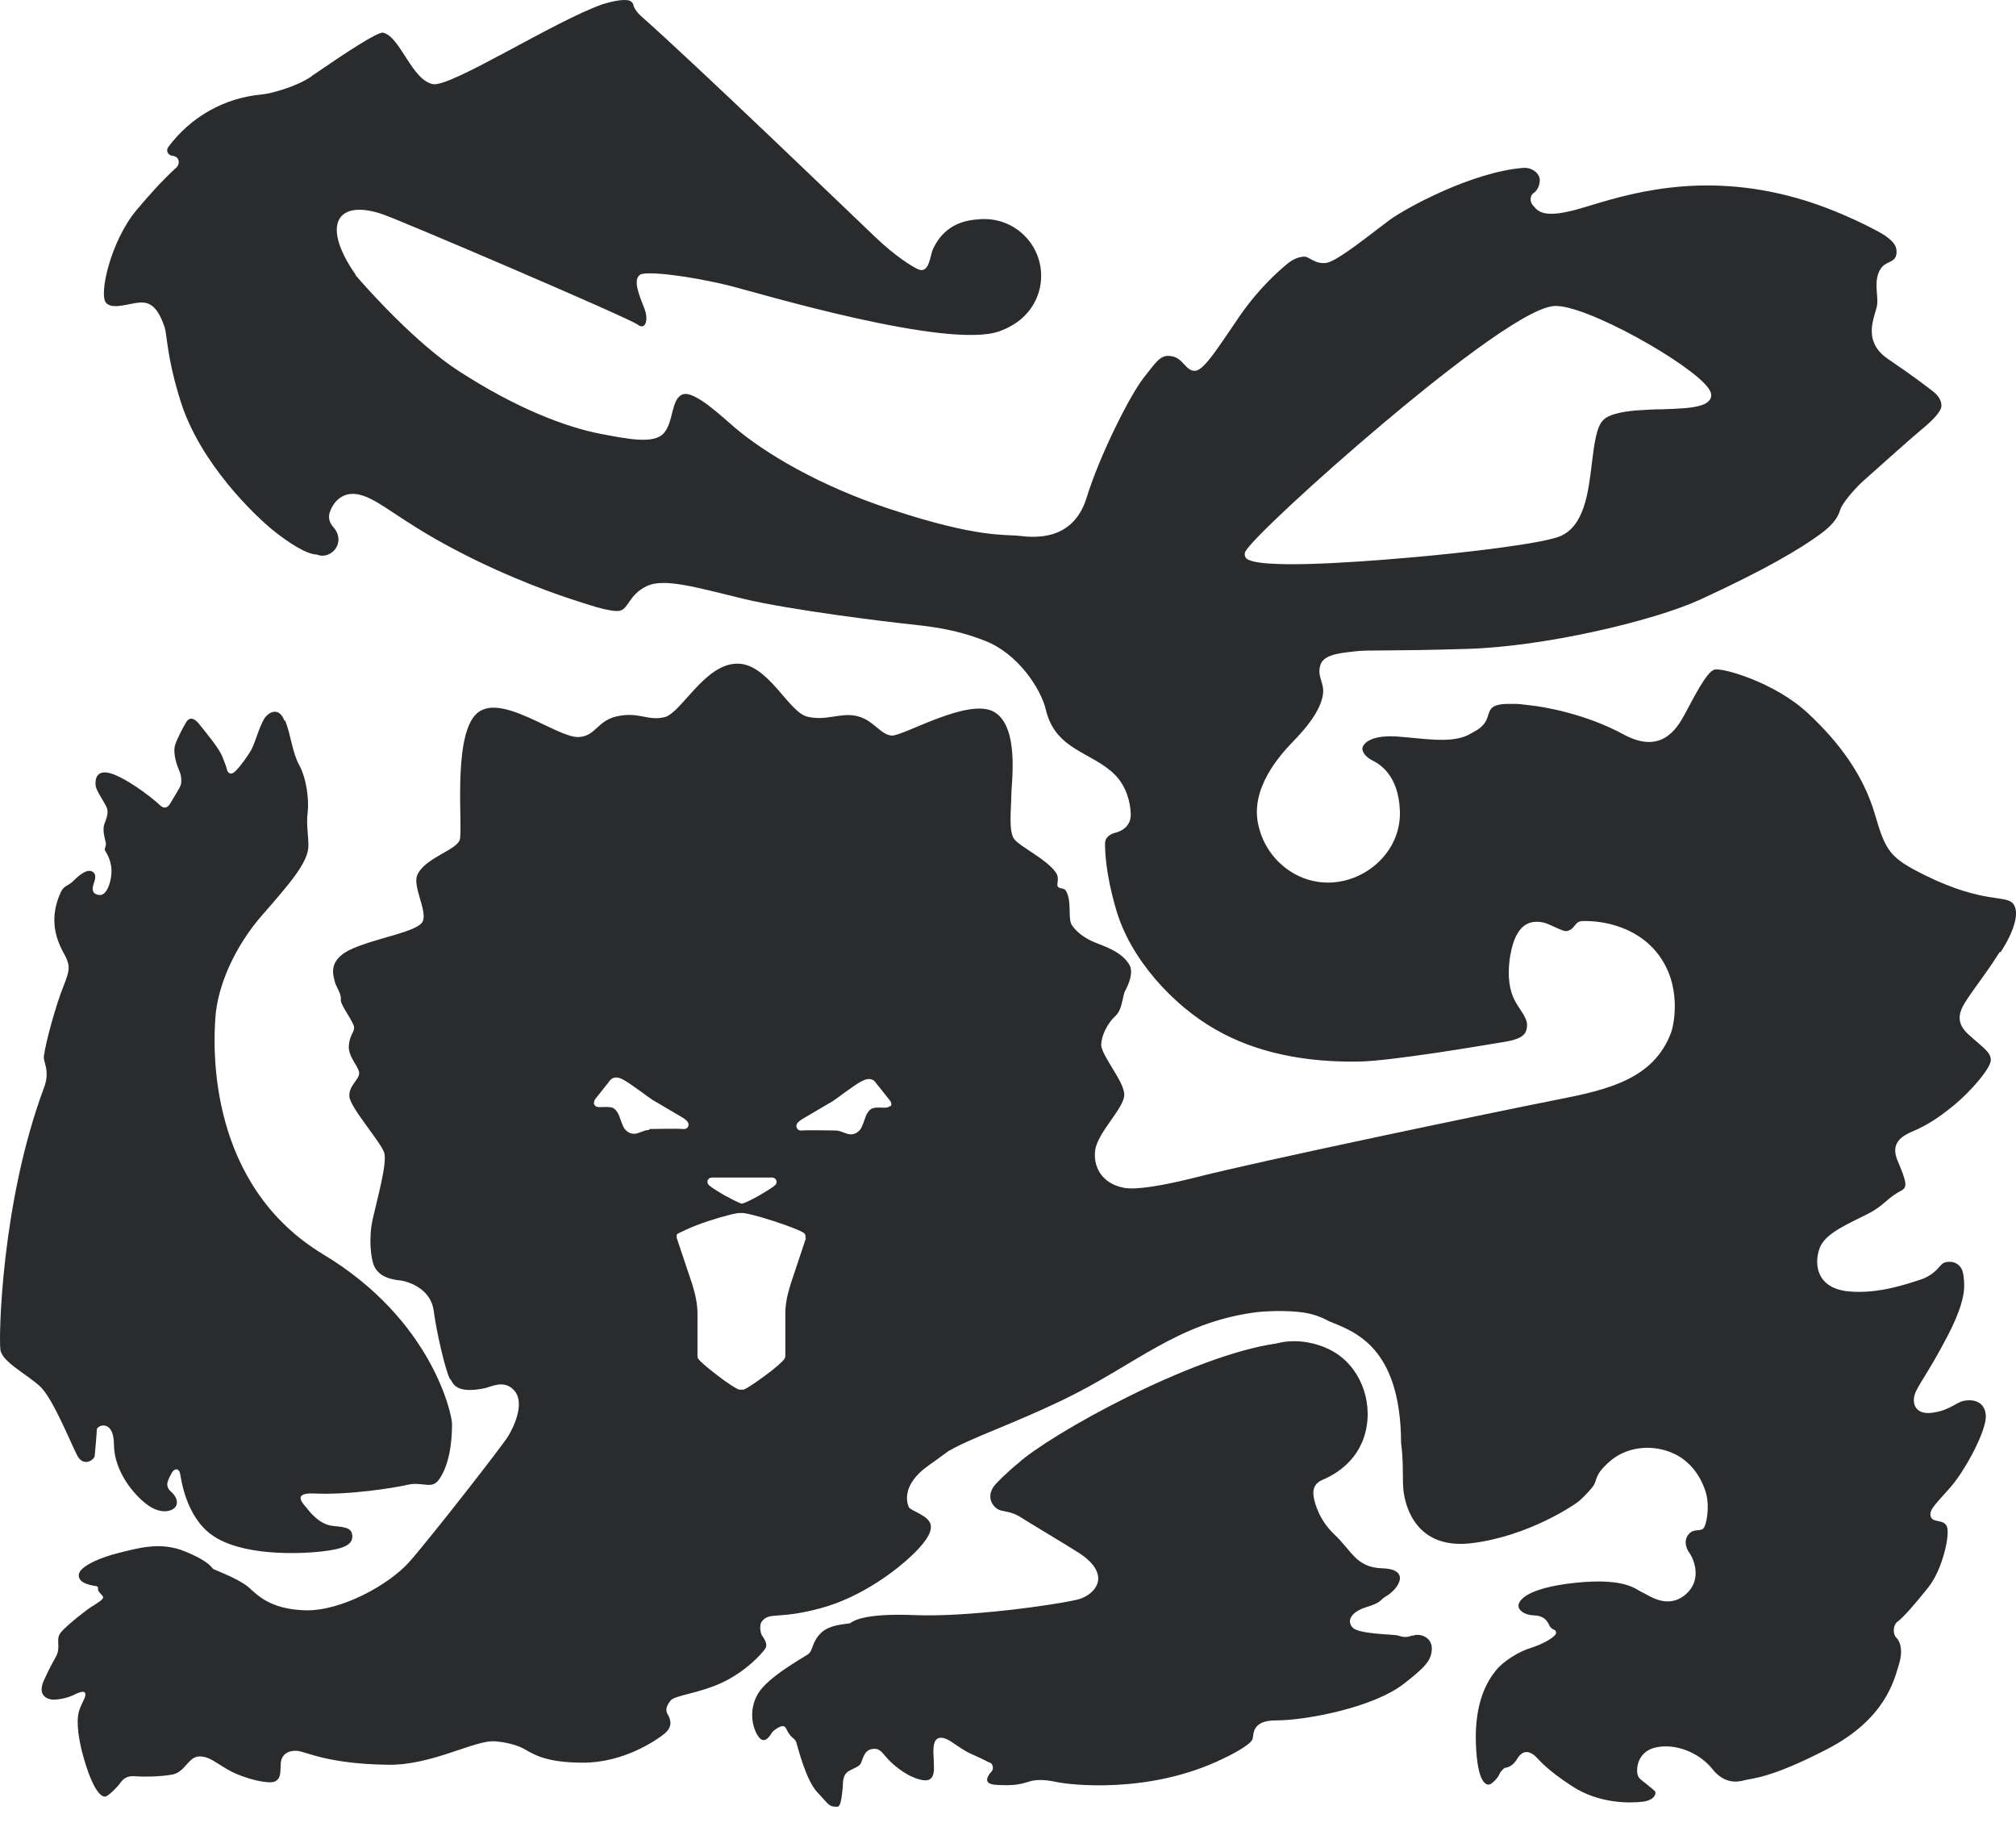
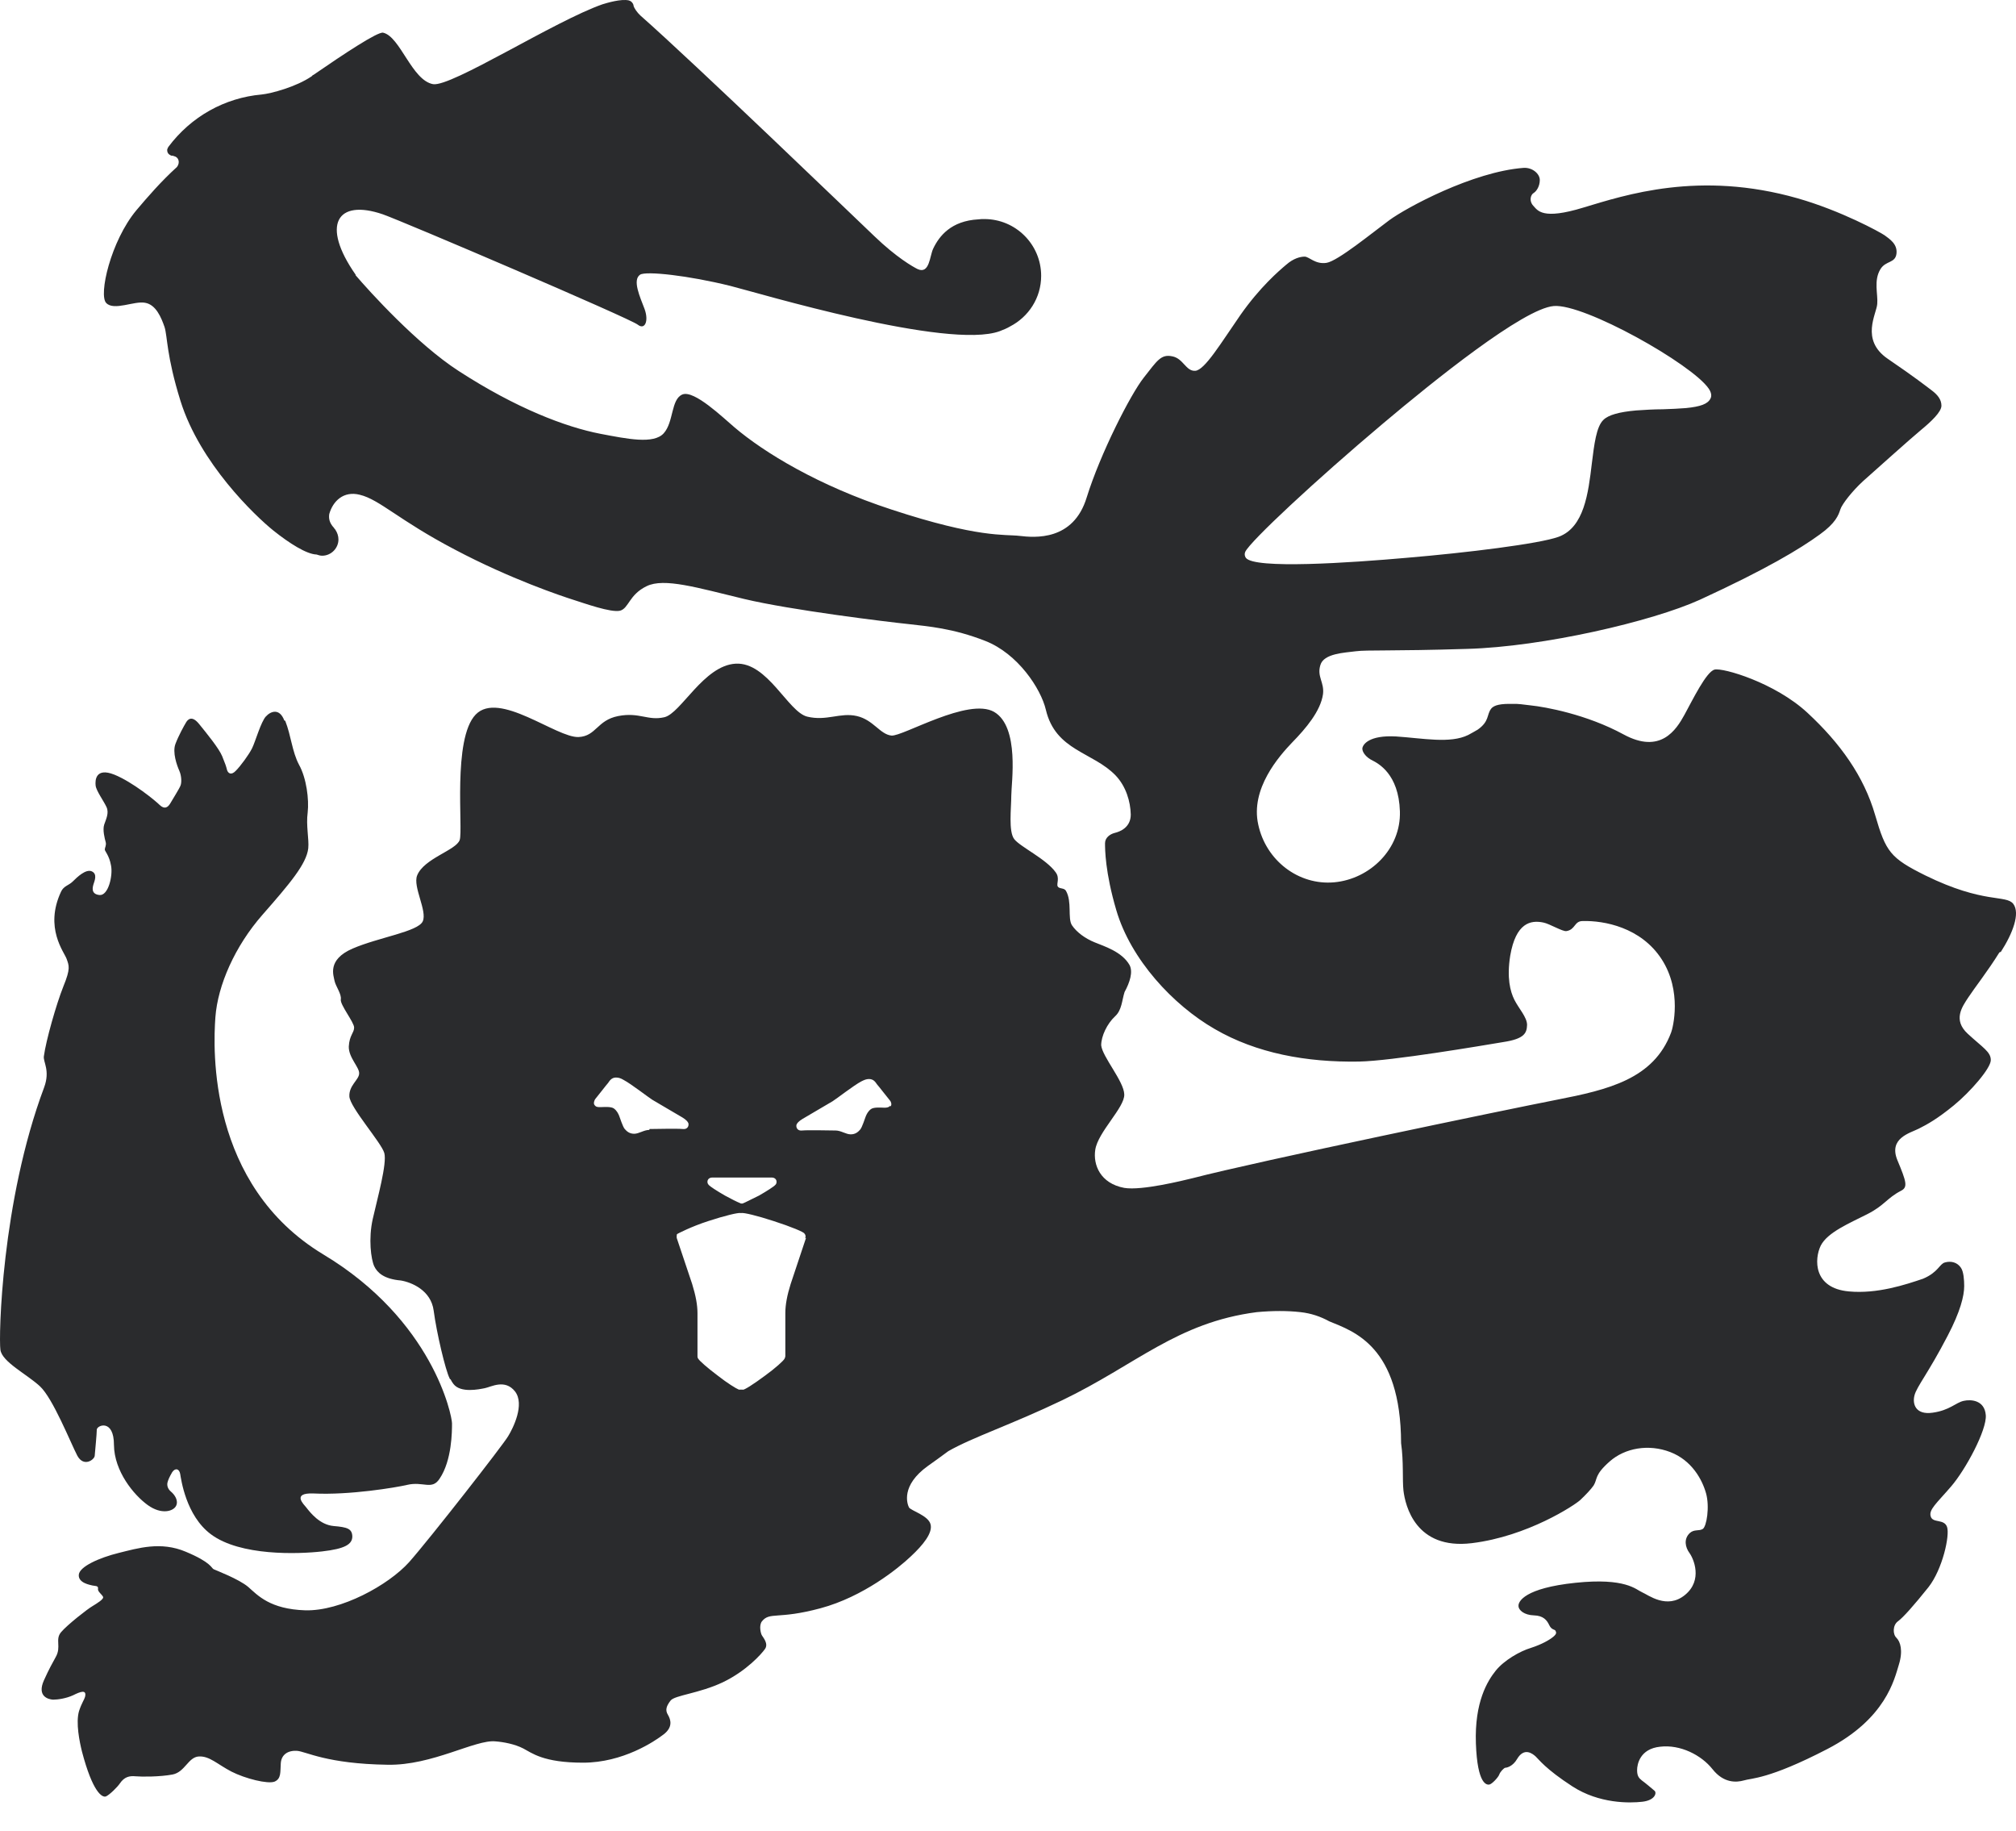
<svg xmlns="http://www.w3.org/2000/svg" class="" width="76" height="69" viewBox="0 0 76 69" fill="none">
  <path d="M10.752 27.165C10.975 27.723 11.008 28.325 11.275 28.826C11.554 29.328 11.655 30.131 11.599 30.621C11.532 31.112 11.655 31.625 11.621 31.97C11.554 32.561 10.93 33.297 9.893 34.479C8.856 35.661 8.209 37.133 8.12 38.337C8.031 39.541 7.841 44.658 12.19 47.279C16.326 49.765 17.04 53.355 17.04 53.645C17.04 53.935 17.04 55.038 16.572 55.73C16.282 56.176 15.958 55.819 15.345 55.964C14.921 56.064 13.171 56.354 11.822 56.287C10.975 56.254 11.465 56.711 11.543 56.811C11.699 57.012 12.056 57.469 12.58 57.514C13.093 57.558 13.271 57.614 13.282 57.904C13.282 58.194 13.026 58.372 12.134 58.472C11.242 58.573 9.057 58.651 7.953 57.826C7.005 57.123 6.827 55.741 6.793 55.551C6.76 55.362 6.615 55.306 6.492 55.484C6.381 55.674 6.336 55.785 6.314 55.875C6.292 55.975 6.314 56.109 6.448 56.22C6.582 56.332 6.738 56.555 6.637 56.755C6.537 56.956 6.091 57.101 5.567 56.722C5.043 56.343 4.307 55.451 4.296 54.459C4.296 53.466 3.66 53.712 3.649 53.879C3.649 54.046 3.582 54.715 3.571 54.86C3.571 55.005 3.159 55.317 2.913 54.86C2.668 54.392 1.999 52.708 1.509 52.251C1.018 51.794 0.07 51.326 0.015 50.869C-0.052 50.411 0.048 45.294 1.665 40.979C1.899 40.344 1.62 40.02 1.654 39.808C1.732 39.218 2.122 37.846 2.389 37.177C2.668 36.497 2.601 36.397 2.512 36.14C2.423 35.884 1.665 34.97 2.3 33.609C2.401 33.386 2.59 33.375 2.746 33.219C2.902 33.063 3.237 32.74 3.46 32.84C3.683 32.94 3.56 33.208 3.527 33.319C3.493 33.431 3.415 33.699 3.75 33.732C4.084 33.766 4.263 32.996 4.185 32.617C4.118 32.238 3.95 32.082 3.95 32.015C3.95 31.948 4.017 31.859 3.984 31.736C3.95 31.614 3.861 31.279 3.928 31.078C3.995 30.878 4.118 30.644 4.017 30.421C3.917 30.198 3.627 29.807 3.605 29.607C3.582 29.406 3.605 28.916 4.307 29.194C4.998 29.473 5.857 30.175 6.024 30.343C6.203 30.51 6.325 30.432 6.414 30.287C6.504 30.131 6.771 29.707 6.805 29.607C6.849 29.506 6.849 29.25 6.76 29.049C6.671 28.849 6.492 28.358 6.615 28.035C6.738 27.711 6.938 27.355 7.005 27.243C7.072 27.12 7.228 26.942 7.507 27.288C7.786 27.633 8.254 28.202 8.377 28.503C8.499 28.804 8.522 28.871 8.555 29.005C8.589 29.139 8.711 29.239 8.89 29.049C9.068 28.871 9.38 28.447 9.503 28.202C9.625 27.957 9.837 27.198 10.027 26.998C10.216 26.797 10.54 26.686 10.718 27.154L10.752 27.165Z" fill="#2A2B2D" />
-   <path d="M53.231 61.639C53.019 61.739 52.829 61.684 52.696 61.639C52.562 61.594 51.246 61.594 51.001 61.349C50.745 61.093 50.934 60.747 51.514 60.569C52.105 60.39 52.016 60.301 52.227 60.178C52.751 59.877 53.186 59.142 52.116 59.108C51.112 59.075 50.979 58.462 50.287 57.815C49.73 57.28 49.574 56.678 49.529 56.443C49.485 56.209 49.496 55.931 49.853 55.775C50.198 55.63 51.191 55.15 51.48 53.957C51.77 52.764 51.246 51.46 50.198 50.902C49.908 50.746 49.596 50.646 49.284 50.59C48.894 50.523 48.492 50.534 48.113 50.635C44.902 51.092 39.55 54.08 38.38 55.15C37.878 55.563 37.588 55.875 37.51 55.964C37.287 56.22 37.287 56.522 37.443 56.722C37.555 56.867 37.655 56.912 37.755 56.934C37.856 56.956 38.19 57.001 38.436 57.157C38.67 57.313 40.32 58.294 40.71 58.551C41.1 58.807 41.424 59.153 41.401 59.532C41.368 59.911 40.989 60.212 40.554 60.301C39.684 60.502 36.395 60.959 34.444 60.87C32.482 60.792 32.125 61.126 32.058 61.171C31.991 61.215 31.3 61.193 30.943 61.55C30.587 61.907 30.665 62.208 30.453 62.353C30.241 62.498 28.959 63.2 28.58 63.824C28.201 64.46 28.368 65.151 28.602 65.463C28.836 65.775 29.048 65.385 29.104 65.296C29.171 65.207 29.438 65.017 29.55 65.062C29.65 65.106 29.639 65.196 29.761 65.363C29.884 65.53 29.973 65.53 30.018 65.664C30.062 65.787 30.375 67.102 30.821 67.559C31.267 68.028 31.233 68.094 31.568 68.094C31.724 68.094 31.746 67.515 31.768 67.381C31.791 67.247 31.724 66.89 32.025 66.734C32.326 66.578 32.37 66.578 32.448 66.467C32.515 66.355 32.56 65.965 32.872 65.92C33.184 65.865 33.251 66.065 33.496 66.322C33.742 66.578 34.255 67.002 34.79 67.091C35.325 67.18 35.191 66.545 35.202 66.355C35.202 66.166 35.102 65.541 35.425 65.497C35.749 65.452 36.072 65.865 36.629 66.11C37.187 66.355 37.209 66.4 37.321 66.433C37.432 66.467 37.466 66.667 37.388 66.757C37.298 66.857 36.964 67.236 37.555 67.269C38.146 67.303 38.413 67.269 38.792 67.147C39.172 67.024 39.584 67.113 39.93 67.18C40.275 67.247 43.286 67.649 46.095 66.288C46.753 65.976 47.143 65.709 47.21 65.564C47.288 65.419 47.121 64.828 48.136 64.839C49.161 64.839 51.748 64.382 52.941 63.445C53.755 62.81 53.967 62.564 53.978 62.13C53.978 61.695 53.521 61.539 53.253 61.65L53.231 61.639Z" fill="#2A2B2D" />
-   <path d="M75.43 35.873C75.876 35.181 76.165 34.423 75.898 34.066C75.619 33.71 74.794 34.078 72.587 32.996C71.26 32.338 71.093 32.104 70.691 30.722C70.267 29.25 69.364 28.001 68.138 26.864C66.912 25.727 64.949 25.158 64.637 25.236C64.325 25.314 63.812 26.373 63.5 26.942C63.188 27.511 62.597 28.436 61.203 27.678C59.809 26.92 58.248 26.641 57.702 26.585C57.423 26.552 57.212 26.518 57.033 26.53C56.598 26.518 56.319 26.563 56.208 26.719C56.041 26.942 56.152 27.187 55.706 27.5C55.595 27.567 55.472 27.633 55.35 27.7C54.669 28.035 53.644 27.823 52.629 27.756C51.614 27.7 51.369 28.057 51.358 28.213C51.358 28.369 51.525 28.559 51.737 28.659C51.949 28.771 52.73 29.161 52.774 30.577C52.819 31.993 51.648 33.13 50.299 33.253C48.95 33.375 47.723 32.428 47.434 31.078C47.133 29.729 48.214 28.503 48.716 27.979C49.229 27.455 49.786 26.797 49.875 26.162C49.931 25.716 49.641 25.504 49.775 25.069C49.898 24.623 50.7 24.601 51.113 24.545C51.536 24.489 52.44 24.545 55.305 24.456C58.17 24.378 62.285 23.419 64.079 22.605C66.577 21.457 67.859 20.687 68.606 20.141C69.197 19.717 69.309 19.416 69.376 19.204C69.442 18.993 69.844 18.491 70.234 18.134C70.624 17.788 72.04 16.517 72.419 16.205C72.798 15.893 73.189 15.525 73.189 15.291C73.189 15.057 73.044 14.879 72.821 14.711C72.598 14.544 72.207 14.232 71.159 13.518C70.123 12.805 70.747 11.824 70.769 11.456C70.803 11.088 70.624 10.575 70.892 10.14C71.093 9.817 71.449 9.928 71.494 9.56C71.538 9.192 71.226 9.003 71.048 8.869C70.87 8.746 69.409 7.944 67.77 7.475C64.057 6.416 61.259 7.353 59.698 7.821C58.137 8.3 57.97 7.932 57.802 7.754C57.635 7.576 57.702 7.342 57.814 7.275C57.925 7.208 58.048 7.018 58.048 6.784C58.048 6.55 57.769 6.305 57.434 6.327C55.517 6.472 53.008 7.832 52.373 8.3C51.737 8.769 50.433 9.839 50.009 9.906C49.585 9.973 49.351 9.672 49.184 9.672C49.017 9.672 48.76 9.739 48.493 9.973C48.214 10.207 47.5 10.82 46.764 11.868C46.029 12.927 45.416 13.953 45.059 13.975C44.702 13.998 44.613 13.507 44.189 13.429C43.765 13.34 43.62 13.596 43.119 14.232C42.617 14.867 41.48 17.097 40.967 18.747C40.465 20.397 39.005 20.264 38.436 20.197C37.867 20.13 36.897 20.286 33.608 19.204C30.843 18.301 28.803 17.053 27.688 16.105C27.264 15.748 26.172 14.689 25.726 14.867C25.291 15.046 25.402 15.904 25.023 16.328C24.644 16.752 23.641 16.54 22.637 16.35C21.311 16.094 19.449 15.38 17.297 13.986C15.725 12.972 13.93 10.987 13.406 10.374V10.352C12.09 8.468 12.703 7.486 14.431 8.077C15.223 8.356 23.73 11.991 24.042 12.236C24.31 12.448 24.466 12.102 24.299 11.645C24.131 11.199 23.83 10.553 24.131 10.352C24.354 10.207 25.96 10.385 27.532 10.775C28.558 11.032 35.749 13.195 37.689 12.481C37.834 12.426 37.968 12.37 38.079 12.303C38.77 11.946 39.25 11.233 39.25 10.396C39.25 9.215 38.291 8.256 37.109 8.256C37.031 8.256 36.964 8.256 36.886 8.267C35.849 8.323 35.403 8.902 35.18 9.371C35.047 9.638 35.047 10.352 34.589 10.14C34.411 10.051 33.798 9.705 32.962 8.902C32.304 8.278 26.205 2.402 24.142 0.585C24.02 0.473 23.908 0.306 23.886 0.228C23.886 0.172 23.853 0.117 23.808 0.072C23.808 0.072 23.786 0.061 23.786 0.05C23.786 0.05 23.741 0.028 23.708 0.016C23.418 -0.051 22.894 0.106 22.715 0.161C20.92 0.786 17.018 3.283 16.327 3.172C15.524 3.027 15.089 1.377 14.443 1.232C14.242 1.187 12.993 2.012 11.811 2.826C11.789 2.826 11.778 2.848 11.755 2.871C11.176 3.272 10.217 3.528 9.86 3.562C8.478 3.685 7.207 4.387 6.348 5.535C6.326 5.569 6.315 5.602 6.303 5.636C6.303 5.669 6.303 5.703 6.315 5.736C6.337 5.803 6.404 5.847 6.471 5.87H6.538V5.881C6.749 5.914 6.794 6.137 6.671 6.293C6.069 6.84 5.568 7.42 5.144 7.921C4.174 9.081 3.706 11.132 4.007 11.422C4.297 11.723 5.066 11.333 5.467 11.411C5.88 11.478 6.08 11.969 6.203 12.325C6.315 12.671 6.27 13.396 6.805 15.113C7.541 17.465 9.615 19.439 10.306 19.996C10.908 20.476 11.555 20.888 11.934 20.899C12.001 20.921 12.068 20.944 12.146 20.944C12.48 20.944 12.759 20.665 12.759 20.331C12.759 20.197 12.714 20.074 12.648 19.974C12.648 19.963 12.625 19.94 12.603 19.918C12.603 19.918 12.603 19.907 12.592 19.896C12.402 19.695 12.391 19.517 12.413 19.372C12.547 18.892 12.948 18.491 13.562 18.647C14.309 18.825 15.033 19.606 17.141 20.71C19.248 21.825 21.188 22.471 21.612 22.605C22.035 22.739 23.027 23.096 23.373 23.017C23.708 22.928 23.708 22.416 24.377 22.092C25.034 21.769 26.283 22.148 28.045 22.572C29.806 22.995 33.474 23.441 34.233 23.519C34.991 23.608 35.916 23.675 37.143 24.155C38.369 24.634 39.239 25.95 39.428 26.753C39.796 28.302 41.201 28.336 42.059 29.228C42.45 29.64 42.617 30.209 42.628 30.699C42.628 31.19 42.216 31.346 42.026 31.391C41.848 31.435 41.658 31.569 41.658 31.781C41.658 31.993 41.658 32.862 42.082 34.301C42.628 36.163 44.222 37.88 45.794 38.783C47.367 39.697 49.251 40.043 51.235 40.009C52.462 39.987 55.874 39.407 56.676 39.273C57.479 39.151 57.557 38.928 57.568 38.627C57.568 38.337 57.256 38.013 57.089 37.679C56.933 37.367 56.799 36.854 56.933 36.018C57.145 34.78 57.702 34.669 58.181 34.769C58.416 34.814 58.906 35.115 59.051 35.092C59.397 35.036 59.341 34.713 59.664 34.713C60.467 34.691 61.861 34.947 62.641 36.151C63.422 37.356 63.065 38.749 62.998 38.916C62.34 40.667 60.634 41.068 58.694 41.447C56.754 41.827 47.411 43.767 44.969 44.402C44.602 44.491 43.041 44.881 42.383 44.77C41.48 44.603 41.201 43.9 41.29 43.332C41.391 42.663 42.405 41.737 42.383 41.247C42.372 40.756 41.558 39.831 41.513 39.396C41.513 39.05 41.736 38.582 42.037 38.303C42.294 38.069 42.294 37.701 42.394 37.389C42.595 37.021 42.717 36.631 42.584 36.374C42.294 35.862 41.614 35.661 41.268 35.516C40.911 35.371 40.588 35.137 40.409 34.869C40.242 34.602 40.421 33.989 40.186 33.576C40.12 33.453 39.93 33.509 39.874 33.409C39.819 33.308 39.963 33.096 39.796 32.874C39.439 32.372 38.458 31.915 38.235 31.625C38.012 31.335 38.124 30.454 38.124 29.986C38.124 29.518 38.447 27.399 37.477 26.831C36.507 26.273 34.043 27.756 33.608 27.723C33.173 27.678 32.928 27.132 32.304 26.987C31.668 26.842 31.167 27.187 30.431 27.009C29.706 26.831 28.937 24.946 27.733 25.013C26.528 25.08 25.67 26.886 25.046 27.031C24.421 27.176 24.109 26.831 23.306 26.987C22.503 27.143 22.481 27.745 21.812 27.778C20.976 27.812 18.813 26.017 17.932 26.931C17.052 27.845 17.464 31.257 17.33 31.658C17.196 32.048 15.981 32.349 15.725 32.996C15.557 33.42 16.115 34.334 15.937 34.724C15.758 35.115 14.275 35.326 13.294 35.75C12.313 36.174 12.581 36.776 12.614 36.977C12.659 37.177 12.882 37.467 12.848 37.668C12.815 37.868 13.35 38.526 13.35 38.727C13.35 38.928 13.171 39.017 13.149 39.441C13.138 39.864 13.562 40.232 13.539 40.466C13.528 40.7 13.149 40.912 13.171 41.325C13.194 41.737 14.376 43.064 14.487 43.454C14.599 43.844 14.22 45.194 14.052 45.941C13.885 46.688 13.985 47.457 14.108 47.724C14.22 47.959 14.465 48.204 15.111 48.26C15.513 48.327 16.249 48.628 16.349 49.397C16.461 50.244 16.795 51.649 16.951 51.95C16.951 51.972 16.973 51.984 16.985 51.984C17.018 52.05 17.052 52.106 17.096 52.162C17.364 52.508 18.055 52.363 18.278 52.318C18.512 52.273 19.036 51.961 19.415 52.441C19.794 52.931 19.337 53.834 19.159 54.124C18.991 54.425 16.204 57.993 15.424 58.874C14.643 59.743 12.848 60.725 11.51 60.691C10.172 60.647 9.715 60.123 9.358 59.81C9.002 59.509 8.143 59.186 8.054 59.142C7.965 59.097 7.965 58.885 7.006 58.484C6.058 58.082 5.2 58.35 4.475 58.528C3.75 58.707 2.992 59.041 2.97 59.353C2.948 59.666 3.405 59.732 3.483 59.755C3.572 59.777 3.717 59.755 3.695 59.877C3.672 59.978 3.839 60.089 3.884 60.178C3.929 60.268 3.661 60.424 3.483 60.535C3.304 60.636 2.535 61.238 2.301 61.516C2.067 61.795 2.323 62.063 2.1 62.453C1.989 62.654 1.844 62.91 1.654 63.334C1.387 63.936 1.821 64.047 2 64.058C2.178 64.058 2.49 64.014 2.758 63.891C3.026 63.757 3.282 63.657 3.204 63.958C3.182 64.047 3.081 64.181 2.981 64.482C2.847 64.928 3.003 65.664 3.092 66.021C3.494 67.548 3.851 67.76 3.996 67.704C4.141 67.637 4.43 67.347 4.52 67.214C4.687 66.968 4.876 66.924 5.111 66.946C5.345 66.968 6.036 66.968 6.504 66.879C6.972 66.79 7.095 66.221 7.496 66.199C7.898 66.177 8.188 66.489 8.723 66.768C9.247 67.035 10.094 67.247 10.351 67.147C10.607 67.035 10.562 66.79 10.585 66.456C10.607 66.121 10.864 65.965 11.198 65.987C11.533 66.01 12.313 66.478 14.61 66.511C16.293 66.545 17.921 65.552 18.679 65.63C18.98 65.653 19.404 65.731 19.727 65.898C20.051 66.065 20.474 66.433 21.98 66.433C23.485 66.433 24.678 65.63 25.023 65.363C25.369 65.095 25.291 64.817 25.179 64.627C25.068 64.449 25.124 64.293 25.28 64.092C25.436 63.891 26.361 63.824 27.253 63.401C28.134 62.977 28.703 62.341 28.836 62.152C28.981 61.951 28.77 61.717 28.725 61.639C28.68 61.572 28.602 61.26 28.725 61.104C29.026 60.736 29.316 61.048 30.932 60.613C32.549 60.178 33.876 59.097 34.333 58.662C34.801 58.227 35.169 57.77 35.08 57.447C34.991 57.112 34.333 56.934 34.266 56.811C34.199 56.678 33.954 55.986 34.98 55.25C35.214 55.083 35.481 54.894 35.749 54.693C36.663 54.169 38.135 53.689 40.041 52.775C42.829 51.437 44.367 49.843 47.378 49.453C47.98 49.397 48.537 49.397 49.028 49.453C49.429 49.497 49.786 49.62 50.109 49.798C51.024 50.177 52.807 50.724 52.819 54.392C52.919 55.105 52.863 55.763 52.908 56.176C52.975 56.744 53.365 58.417 55.483 58.16C57.591 57.904 59.374 56.722 59.575 56.532C59.776 56.343 59.977 56.131 60.077 55.986C60.233 55.73 60.099 55.596 60.679 55.083C61.259 54.57 62.151 54.414 62.965 54.726C63.779 55.038 64.169 55.763 64.314 56.276C64.459 56.789 64.336 57.536 64.191 57.625C64.046 57.714 63.868 57.625 63.7 57.781C63.466 58.004 63.533 58.316 63.689 58.528C63.845 58.74 64.202 59.554 63.522 60.111C62.842 60.669 62.139 60.111 61.905 60.011C61.671 59.911 61.292 59.454 59.386 59.654C57.479 59.855 57.234 60.357 57.245 60.524C57.245 60.691 57.468 60.87 57.825 60.881C58.181 60.892 58.315 61.059 58.404 61.249C58.494 61.438 58.616 61.405 58.639 61.461C58.661 61.516 58.706 61.561 58.561 61.684C58.416 61.806 58.126 61.973 57.713 62.107C57.301 62.23 56.699 62.575 56.386 62.966C56.074 63.356 55.584 64.147 55.639 65.709C55.695 67.269 56.052 67.269 56.141 67.258C56.242 67.247 56.487 66.98 56.52 66.879C56.554 66.779 56.699 66.623 56.754 66.623C56.81 66.623 57.033 66.567 57.189 66.299C57.457 65.842 57.769 66.088 57.892 66.199C58.014 66.311 58.26 66.667 59.274 67.325C60.289 67.983 61.437 67.961 61.916 67.905C62.396 67.849 62.463 67.57 62.374 67.492C62.296 67.425 62.006 67.18 61.894 67.102C61.783 67.013 61.716 66.935 61.716 66.712C61.716 66.489 61.827 65.909 62.586 65.831C63.344 65.742 64.135 66.143 64.559 66.678C64.983 67.214 65.462 67.18 65.741 67.102C66.019 67.013 66.666 67.069 68.885 65.92C71.104 64.772 71.416 63.278 71.583 62.743C71.75 62.208 71.639 61.873 71.494 61.728C71.349 61.594 71.349 61.249 71.55 61.104C71.75 60.959 72.163 60.49 72.698 59.822C73.233 59.142 73.512 57.859 73.4 57.547C73.289 57.235 72.865 57.413 72.787 57.157C72.698 56.901 73.01 56.655 73.556 56.02C74.103 55.384 74.906 53.89 74.861 53.333C74.816 52.775 74.315 52.731 74.025 52.797C73.724 52.864 73.501 53.154 72.854 53.243C72.219 53.333 72.085 52.92 72.174 52.586C72.263 52.251 72.687 51.761 73.423 50.345C73.902 49.43 74.047 48.84 74.047 48.471C74.047 48.237 74.025 47.925 73.924 47.78C73.791 47.58 73.556 47.513 73.322 47.58C73.111 47.635 73.077 47.947 72.497 48.193C71.84 48.416 70.769 48.773 69.699 48.672C68.35 48.55 68.394 47.446 68.64 46.944C68.896 46.442 69.732 46.097 70.39 45.762C71.048 45.428 71.126 45.16 71.661 44.881C71.929 44.748 71.873 44.547 71.527 43.722C71.193 42.897 71.996 42.707 72.33 42.54C72.665 42.373 73.044 42.161 73.657 41.659C74.27 41.157 75.05 40.266 75.05 39.953C75.05 39.641 74.749 39.485 74.181 38.961C73.612 38.437 73.969 37.947 74.203 37.59C74.437 37.233 74.939 36.597 75.374 35.895L75.43 35.873ZM46.965 21.022C46.921 20.955 46.91 20.877 46.943 20.799C47.133 20.397 49.596 18.101 52.139 15.96C54.045 14.354 57.423 11.634 58.572 11.534C59.72 11.433 63.779 13.719 64.414 14.644C64.514 14.789 64.537 14.923 64.481 15.023C64.38 15.224 64.113 15.325 63.556 15.38C63.299 15.402 62.998 15.414 62.686 15.425C62.351 15.425 62.006 15.447 61.682 15.469C61.047 15.525 60.634 15.637 60.445 15.826C60.177 16.083 60.099 16.752 60.01 17.465C59.876 18.591 59.72 19.873 58.761 20.23C58.025 20.498 55.283 20.832 53.042 21.022C50.901 21.211 47.277 21.457 46.965 21.022ZM26.673 44.502C26.696 44.424 26.763 44.38 26.841 44.38H29.104C29.182 44.38 29.249 44.424 29.271 44.502C29.282 44.558 29.271 44.625 29.227 44.658C29.182 44.714 28.926 44.881 28.613 45.06C28.379 45.194 28.167 45.294 28.056 45.339C28.056 45.339 28 45.361 27.978 45.361C27.956 45.361 27.922 45.361 27.889 45.339C27.777 45.294 27.576 45.194 27.331 45.06C27.019 44.881 26.763 44.714 26.718 44.658C26.673 44.614 26.662 44.558 26.673 44.502ZM24.477 42.585C24.276 42.585 24.087 42.73 23.908 42.73C23.73 42.73 23.63 42.64 23.552 42.551C23.474 42.462 23.373 42.127 23.34 42.05C23.306 41.971 23.262 41.871 23.15 41.782C23.039 41.693 22.738 41.726 22.637 41.726C22.537 41.726 22.47 41.726 22.414 41.648C22.359 41.581 22.414 41.459 22.437 41.425C22.47 41.392 22.883 40.856 22.927 40.812C22.961 40.767 23.039 40.611 23.217 40.611C23.317 40.611 23.395 40.633 23.507 40.7C23.786 40.845 24.444 41.358 24.588 41.447C24.733 41.537 25.581 42.027 25.726 42.116C25.871 42.206 25.926 42.273 25.949 42.328C25.971 42.384 25.96 42.574 25.737 42.551C25.514 42.529 24.678 42.551 24.488 42.551L24.477 42.585ZM30.386 46.654L29.806 48.394C29.673 48.817 29.606 49.174 29.606 49.486V51.114C29.606 51.114 29.595 51.181 29.572 51.214C29.539 51.281 29.238 51.56 28.836 51.85C28.401 52.173 28.034 52.407 28 52.374C28 52.374 28 52.374 27.989 52.374H27.922C27.922 52.374 27.889 52.374 27.878 52.374C27.878 52.374 27.866 52.374 27.855 52.374C27.744 52.329 27.42 52.129 27.064 51.85C26.662 51.549 26.361 51.281 26.328 51.214C26.305 51.192 26.294 51.158 26.294 51.125V49.564C26.294 49.564 26.294 49.542 26.294 49.497C26.294 49.174 26.227 48.828 26.094 48.394L25.514 46.665C25.503 46.621 25.514 46.576 25.514 46.532C25.514 46.52 25.536 46.509 25.547 46.498C25.547 46.498 26.049 46.23 26.707 46.019C27.32 45.818 27.833 45.695 27.922 45.718H27.944C28.034 45.695 28.547 45.818 29.16 46.019C29.817 46.23 30.33 46.442 30.33 46.498C30.33 46.509 30.353 46.52 30.353 46.532C30.375 46.576 30.375 46.621 30.353 46.665L30.386 46.654ZM33.564 41.67C33.508 41.737 33.43 41.748 33.341 41.748C33.24 41.748 32.939 41.715 32.828 41.804C32.716 41.893 32.672 41.994 32.638 42.072C32.605 42.15 32.505 42.484 32.426 42.574C32.348 42.663 32.248 42.752 32.07 42.752C31.891 42.752 31.702 42.607 31.501 42.607C31.3 42.607 30.475 42.585 30.241 42.607C30.018 42.629 30.007 42.44 30.029 42.384C30.052 42.328 30.107 42.261 30.252 42.172C30.397 42.083 31.245 41.592 31.39 41.503C31.535 41.414 32.192 40.901 32.471 40.756C32.583 40.7 32.661 40.667 32.761 40.667C32.95 40.667 33.017 40.812 33.062 40.868C33.107 40.912 33.519 41.447 33.553 41.481C33.586 41.514 33.631 41.626 33.575 41.704L33.564 41.67Z" fill="#2A2B2D" />
+   <path d="M75.43 35.873C75.876 35.181 76.165 34.423 75.898 34.066C75.619 33.71 74.794 34.078 72.587 32.996C71.26 32.338 71.093 32.104 70.691 30.722C70.267 29.25 69.364 28.001 68.138 26.864C66.912 25.727 64.949 25.158 64.637 25.236C64.325 25.314 63.812 26.373 63.5 26.942C63.188 27.511 62.597 28.436 61.203 27.678C59.809 26.92 58.248 26.641 57.702 26.585C57.423 26.552 57.212 26.518 57.033 26.53C56.598 26.518 56.319 26.563 56.208 26.719C56.041 26.942 56.152 27.187 55.706 27.5C55.595 27.567 55.472 27.633 55.35 27.7C54.669 28.035 53.644 27.823 52.629 27.756C51.614 27.7 51.369 28.057 51.358 28.213C51.358 28.369 51.525 28.559 51.737 28.659C51.949 28.771 52.73 29.161 52.774 30.577C52.819 31.993 51.648 33.13 50.299 33.253C48.95 33.375 47.723 32.428 47.434 31.078C47.133 29.729 48.214 28.503 48.716 27.979C49.229 27.455 49.786 26.797 49.875 26.162C49.931 25.716 49.641 25.504 49.775 25.069C49.898 24.623 50.7 24.601 51.113 24.545C51.536 24.489 52.44 24.545 55.305 24.456C58.17 24.378 62.285 23.419 64.079 22.605C66.577 21.457 67.859 20.687 68.606 20.141C69.197 19.717 69.309 19.416 69.376 19.204C69.442 18.993 69.844 18.491 70.234 18.134C70.624 17.788 72.04 16.517 72.419 16.205C72.798 15.893 73.189 15.525 73.189 15.291C73.189 15.057 73.044 14.879 72.821 14.711C72.598 14.544 72.207 14.232 71.159 13.518C70.123 12.805 70.747 11.824 70.769 11.456C70.803 11.088 70.624 10.575 70.892 10.14C71.093 9.817 71.449 9.928 71.494 9.56C71.538 9.192 71.226 9.003 71.048 8.869C70.87 8.746 69.409 7.944 67.77 7.475C64.057 6.416 61.259 7.353 59.698 7.821C58.137 8.3 57.97 7.932 57.802 7.754C57.635 7.576 57.702 7.342 57.814 7.275C57.925 7.208 58.048 7.018 58.048 6.784C58.048 6.55 57.769 6.305 57.434 6.327C55.517 6.472 53.008 7.832 52.373 8.3C51.737 8.769 50.433 9.839 50.009 9.906C49.585 9.973 49.351 9.672 49.184 9.672C49.017 9.672 48.76 9.739 48.493 9.973C48.214 10.207 47.5 10.82 46.764 11.868C46.029 12.927 45.416 13.953 45.059 13.975C44.702 13.998 44.613 13.507 44.189 13.429C43.765 13.34 43.62 13.596 43.119 14.232C42.617 14.867 41.48 17.097 40.967 18.747C40.465 20.397 39.005 20.264 38.436 20.197C37.867 20.13 36.897 20.286 33.608 19.204C30.843 18.301 28.803 17.053 27.688 16.105C27.264 15.748 26.172 14.689 25.726 14.867C25.291 15.046 25.402 15.904 25.023 16.328C24.644 16.752 23.641 16.54 22.637 16.35C21.311 16.094 19.449 15.38 17.297 13.986C15.725 12.972 13.93 10.987 13.406 10.374V10.352C12.09 8.468 12.703 7.486 14.431 8.077C15.223 8.356 23.73 11.991 24.042 12.236C24.31 12.448 24.466 12.102 24.299 11.645C24.131 11.199 23.83 10.553 24.131 10.352C24.354 10.207 25.96 10.385 27.532 10.775C28.558 11.032 35.749 13.195 37.689 12.481C37.834 12.426 37.968 12.37 38.079 12.303C38.77 11.946 39.25 11.233 39.25 10.396C39.25 9.215 38.291 8.256 37.109 8.256C37.031 8.256 36.964 8.256 36.886 8.267C35.849 8.323 35.403 8.902 35.18 9.371C35.047 9.638 35.047 10.352 34.589 10.14C34.411 10.051 33.798 9.705 32.962 8.902C32.304 8.278 26.205 2.402 24.142 0.585C24.02 0.473 23.908 0.306 23.886 0.228C23.886 0.172 23.853 0.117 23.808 0.072C23.808 0.072 23.786 0.061 23.786 0.05C23.786 0.05 23.741 0.028 23.708 0.016C23.418 -0.051 22.894 0.106 22.715 0.161C20.92 0.786 17.018 3.283 16.327 3.172C15.524 3.027 15.089 1.377 14.443 1.232C14.242 1.187 12.993 2.012 11.811 2.826C11.789 2.826 11.778 2.848 11.755 2.871C11.176 3.272 10.217 3.528 9.86 3.562C8.478 3.685 7.207 4.387 6.348 5.535C6.326 5.569 6.315 5.602 6.303 5.636C6.303 5.669 6.303 5.703 6.315 5.736C6.337 5.803 6.404 5.847 6.471 5.87H6.538V5.881C6.749 5.914 6.794 6.137 6.671 6.293C6.069 6.84 5.568 7.42 5.144 7.921C4.174 9.081 3.706 11.132 4.007 11.422C4.297 11.723 5.066 11.333 5.467 11.411C5.88 11.478 6.08 11.969 6.203 12.325C6.315 12.671 6.27 13.396 6.805 15.113C7.541 17.465 9.615 19.439 10.306 19.996C10.908 20.476 11.555 20.888 11.934 20.899C12.001 20.921 12.068 20.944 12.146 20.944C12.48 20.944 12.759 20.665 12.759 20.331C12.759 20.197 12.714 20.074 12.648 19.974C12.648 19.963 12.625 19.94 12.603 19.918C12.603 19.918 12.603 19.907 12.592 19.896C12.402 19.695 12.391 19.517 12.413 19.372C12.547 18.892 12.948 18.491 13.562 18.647C14.309 18.825 15.033 19.606 17.141 20.71C19.248 21.825 21.188 22.471 21.612 22.605C22.035 22.739 23.027 23.096 23.373 23.017C23.708 22.928 23.708 22.416 24.377 22.092C25.034 21.769 26.283 22.148 28.045 22.572C29.806 22.995 33.474 23.441 34.233 23.519C34.991 23.608 35.916 23.675 37.143 24.155C38.369 24.634 39.239 25.95 39.428 26.753C39.796 28.302 41.201 28.336 42.059 29.228C42.45 29.64 42.617 30.209 42.628 30.699C42.628 31.19 42.216 31.346 42.026 31.391C41.848 31.435 41.658 31.569 41.658 31.781C41.658 31.993 41.658 32.862 42.082 34.301C42.628 36.163 44.222 37.88 45.794 38.783C47.367 39.697 49.251 40.043 51.235 40.009C52.462 39.987 55.874 39.407 56.676 39.273C57.479 39.151 57.557 38.928 57.568 38.627C57.568 38.337 57.256 38.013 57.089 37.679C56.933 37.367 56.799 36.854 56.933 36.018C57.145 34.78 57.702 34.669 58.181 34.769C58.416 34.814 58.906 35.115 59.051 35.092C59.397 35.036 59.341 34.713 59.664 34.713C60.467 34.691 61.861 34.947 62.641 36.151C63.422 37.356 63.065 38.749 62.998 38.916C62.34 40.667 60.634 41.068 58.694 41.447C56.754 41.827 47.411 43.767 44.969 44.402C44.602 44.491 43.041 44.881 42.383 44.77C41.48 44.603 41.201 43.9 41.29 43.332C41.391 42.663 42.405 41.737 42.383 41.247C42.372 40.756 41.558 39.831 41.513 39.396C41.513 39.05 41.736 38.582 42.037 38.303C42.294 38.069 42.294 37.701 42.394 37.389C42.595 37.021 42.717 36.631 42.584 36.374C42.294 35.862 41.614 35.661 41.268 35.516C40.911 35.371 40.588 35.137 40.409 34.869C40.242 34.602 40.421 33.989 40.186 33.576C40.12 33.453 39.93 33.509 39.874 33.409C39.819 33.308 39.963 33.096 39.796 32.874C39.439 32.372 38.458 31.915 38.235 31.625C38.012 31.335 38.124 30.454 38.124 29.986C38.124 29.518 38.447 27.399 37.477 26.831C36.507 26.273 34.043 27.756 33.608 27.723C33.173 27.678 32.928 27.132 32.304 26.987C31.668 26.842 31.167 27.187 30.431 27.009C29.706 26.831 28.937 24.946 27.733 25.013C26.528 25.08 25.67 26.886 25.046 27.031C24.421 27.176 24.109 26.831 23.306 26.987C22.503 27.143 22.481 27.745 21.812 27.778C20.976 27.812 18.813 26.017 17.932 26.931C17.052 27.845 17.464 31.257 17.33 31.658C17.196 32.048 15.981 32.349 15.725 32.996C15.557 33.42 16.115 34.334 15.937 34.724C15.758 35.115 14.275 35.326 13.294 35.75C12.313 36.174 12.581 36.776 12.614 36.977C12.659 37.177 12.882 37.467 12.848 37.668C12.815 37.868 13.35 38.526 13.35 38.727C13.35 38.928 13.171 39.017 13.149 39.441C13.138 39.864 13.562 40.232 13.539 40.466C13.528 40.7 13.149 40.912 13.171 41.325C13.194 41.737 14.376 43.064 14.487 43.454C14.599 43.844 14.22 45.194 14.052 45.941C13.885 46.688 13.985 47.457 14.108 47.724C14.22 47.959 14.465 48.204 15.111 48.26C15.513 48.327 16.249 48.628 16.349 49.397C16.461 50.244 16.795 51.649 16.951 51.95C16.951 51.972 16.973 51.984 16.985 51.984C17.018 52.05 17.052 52.106 17.096 52.162C17.364 52.508 18.055 52.363 18.278 52.318C18.512 52.273 19.036 51.961 19.415 52.441C19.794 52.931 19.337 53.834 19.159 54.124C18.991 54.425 16.204 57.993 15.424 58.874C14.643 59.743 12.848 60.725 11.51 60.691C10.172 60.647 9.715 60.123 9.358 59.81C9.002 59.509 8.143 59.186 8.054 59.142C7.965 59.097 7.965 58.885 7.006 58.484C6.058 58.082 5.2 58.35 4.475 58.528C3.75 58.707 2.992 59.041 2.97 59.353C2.948 59.666 3.405 59.732 3.483 59.755C3.572 59.777 3.717 59.755 3.695 59.877C3.672 59.978 3.839 60.089 3.884 60.178C3.929 60.268 3.661 60.424 3.483 60.535C3.304 60.636 2.535 61.238 2.301 61.516C2.067 61.795 2.323 62.063 2.1 62.453C1.989 62.654 1.844 62.91 1.654 63.334C1.387 63.936 1.821 64.047 2 64.058C2.178 64.058 2.49 64.014 2.758 63.891C3.026 63.757 3.282 63.657 3.204 63.958C3.182 64.047 3.081 64.181 2.981 64.482C2.847 64.928 3.003 65.664 3.092 66.021C3.494 67.548 3.851 67.76 3.996 67.704C4.141 67.637 4.43 67.347 4.52 67.214C4.687 66.968 4.876 66.924 5.111 66.946C5.345 66.968 6.036 66.968 6.504 66.879C6.972 66.79 7.095 66.221 7.496 66.199C7.898 66.177 8.188 66.489 8.723 66.768C9.247 67.035 10.094 67.247 10.351 67.147C10.607 67.035 10.562 66.79 10.585 66.456C10.607 66.121 10.864 65.965 11.198 65.987C11.533 66.01 12.313 66.478 14.61 66.511C16.293 66.545 17.921 65.552 18.679 65.63C18.98 65.653 19.404 65.731 19.727 65.898C20.051 66.065 20.474 66.433 21.98 66.433C23.485 66.433 24.678 65.63 25.023 65.363C25.369 65.095 25.291 64.817 25.179 64.627C25.068 64.449 25.124 64.293 25.28 64.092C25.436 63.891 26.361 63.824 27.253 63.401C28.134 62.977 28.703 62.341 28.836 62.152C28.981 61.951 28.77 61.717 28.725 61.639C28.68 61.572 28.602 61.26 28.725 61.104C29.026 60.736 29.316 61.048 30.932 60.613C32.549 60.178 33.876 59.097 34.333 58.662C34.801 58.227 35.169 57.77 35.08 57.447C34.991 57.112 34.333 56.934 34.266 56.811C34.199 56.678 33.954 55.986 34.98 55.25C35.214 55.083 35.481 54.894 35.749 54.693C36.663 54.169 38.135 53.689 40.041 52.775C42.829 51.437 44.367 49.843 47.378 49.453C47.98 49.397 48.537 49.397 49.028 49.453C49.429 49.497 49.786 49.62 50.109 49.798C51.024 50.177 52.807 50.724 52.819 54.392C52.919 55.105 52.863 55.763 52.908 56.176C52.975 56.744 53.365 58.417 55.483 58.16C57.591 57.904 59.374 56.722 59.575 56.532C59.776 56.343 59.977 56.131 60.077 55.986C60.233 55.73 60.099 55.596 60.679 55.083C61.259 54.57 62.151 54.414 62.965 54.726C63.779 55.038 64.169 55.763 64.314 56.276C64.459 56.789 64.336 57.536 64.191 57.625C64.046 57.714 63.868 57.625 63.7 57.781C63.466 58.004 63.533 58.316 63.689 58.528C63.845 58.74 64.202 59.554 63.522 60.111C62.842 60.669 62.139 60.111 61.905 60.011C61.671 59.911 61.292 59.454 59.386 59.654C57.479 59.855 57.234 60.357 57.245 60.524C57.245 60.691 57.468 60.87 57.825 60.881C58.181 60.892 58.315 61.059 58.404 61.249C58.494 61.438 58.616 61.405 58.639 61.461C58.661 61.516 58.706 61.561 58.561 61.684C58.416 61.806 58.126 61.973 57.713 62.107C57.301 62.23 56.699 62.575 56.386 62.966C56.074 63.356 55.584 64.147 55.639 65.709C55.695 67.269 56.052 67.269 56.141 67.258C56.242 67.247 56.487 66.98 56.52 66.879C56.554 66.779 56.699 66.623 56.754 66.623C56.81 66.623 57.033 66.567 57.189 66.299C57.457 65.842 57.769 66.088 57.892 66.199C58.014 66.311 58.26 66.667 59.274 67.325C60.289 67.983 61.437 67.961 61.916 67.905C62.396 67.849 62.463 67.57 62.374 67.492C62.296 67.425 62.006 67.18 61.894 67.102C61.783 67.013 61.716 66.935 61.716 66.712C61.716 66.489 61.827 65.909 62.586 65.831C63.344 65.742 64.135 66.143 64.559 66.678C64.983 67.214 65.462 67.18 65.741 67.102C66.019 67.013 66.666 67.069 68.885 65.92C71.104 64.772 71.416 63.278 71.583 62.743C71.75 62.208 71.639 61.873 71.494 61.728C71.349 61.594 71.349 61.249 71.55 61.104C71.75 60.959 72.163 60.49 72.698 59.822C73.233 59.142 73.512 57.859 73.4 57.547C73.289 57.235 72.865 57.413 72.787 57.157C72.698 56.901 73.01 56.655 73.556 56.02C74.103 55.384 74.906 53.89 74.861 53.333C74.816 52.775 74.315 52.731 74.025 52.797C73.724 52.864 73.501 53.154 72.854 53.243C72.219 53.333 72.085 52.92 72.174 52.586C72.263 52.251 72.687 51.761 73.423 50.345C73.902 49.43 74.047 48.84 74.047 48.471C74.047 48.237 74.025 47.925 73.924 47.78C73.791 47.58 73.556 47.513 73.322 47.58C73.111 47.635 73.077 47.947 72.497 48.193C71.84 48.416 70.769 48.773 69.699 48.672C68.35 48.55 68.394 47.446 68.64 46.944C68.896 46.442 69.732 46.097 70.39 45.762C71.048 45.428 71.126 45.16 71.661 44.881C71.929 44.748 71.873 44.547 71.527 43.722C71.193 42.897 71.996 42.707 72.33 42.54C72.665 42.373 73.044 42.161 73.657 41.659C74.27 41.157 75.05 40.266 75.05 39.953C75.05 39.641 74.749 39.485 74.181 38.961C73.612 38.437 73.969 37.947 74.203 37.59C74.437 37.233 74.939 36.597 75.374 35.895L75.43 35.873ZM46.965 21.022C46.921 20.955 46.91 20.877 46.943 20.799C47.133 20.397 49.596 18.101 52.139 15.96C54.045 14.354 57.423 11.634 58.572 11.534C59.72 11.433 63.779 13.719 64.414 14.644C64.514 14.789 64.537 14.923 64.481 15.023C64.38 15.224 64.113 15.325 63.556 15.38C63.299 15.402 62.998 15.414 62.686 15.425C62.351 15.425 62.006 15.447 61.682 15.469C61.047 15.525 60.634 15.637 60.445 15.826C60.177 16.083 60.099 16.752 60.01 17.465C59.876 18.591 59.72 19.873 58.761 20.23C58.025 20.498 55.283 20.832 53.042 21.022C50.901 21.211 47.277 21.457 46.965 21.022ZM26.673 44.502C26.696 44.424 26.763 44.38 26.841 44.38H29.104C29.182 44.38 29.249 44.424 29.271 44.502C29.282 44.558 29.271 44.625 29.227 44.658C29.182 44.714 28.926 44.881 28.613 45.06C28.056 45.339 28 45.361 27.978 45.361C27.956 45.361 27.922 45.361 27.889 45.339C27.777 45.294 27.576 45.194 27.331 45.06C27.019 44.881 26.763 44.714 26.718 44.658C26.673 44.614 26.662 44.558 26.673 44.502ZM24.477 42.585C24.276 42.585 24.087 42.73 23.908 42.73C23.73 42.73 23.63 42.64 23.552 42.551C23.474 42.462 23.373 42.127 23.34 42.05C23.306 41.971 23.262 41.871 23.15 41.782C23.039 41.693 22.738 41.726 22.637 41.726C22.537 41.726 22.47 41.726 22.414 41.648C22.359 41.581 22.414 41.459 22.437 41.425C22.47 41.392 22.883 40.856 22.927 40.812C22.961 40.767 23.039 40.611 23.217 40.611C23.317 40.611 23.395 40.633 23.507 40.7C23.786 40.845 24.444 41.358 24.588 41.447C24.733 41.537 25.581 42.027 25.726 42.116C25.871 42.206 25.926 42.273 25.949 42.328C25.971 42.384 25.96 42.574 25.737 42.551C25.514 42.529 24.678 42.551 24.488 42.551L24.477 42.585ZM30.386 46.654L29.806 48.394C29.673 48.817 29.606 49.174 29.606 49.486V51.114C29.606 51.114 29.595 51.181 29.572 51.214C29.539 51.281 29.238 51.56 28.836 51.85C28.401 52.173 28.034 52.407 28 52.374C28 52.374 28 52.374 27.989 52.374H27.922C27.922 52.374 27.889 52.374 27.878 52.374C27.878 52.374 27.866 52.374 27.855 52.374C27.744 52.329 27.42 52.129 27.064 51.85C26.662 51.549 26.361 51.281 26.328 51.214C26.305 51.192 26.294 51.158 26.294 51.125V49.564C26.294 49.564 26.294 49.542 26.294 49.497C26.294 49.174 26.227 48.828 26.094 48.394L25.514 46.665C25.503 46.621 25.514 46.576 25.514 46.532C25.514 46.52 25.536 46.509 25.547 46.498C25.547 46.498 26.049 46.23 26.707 46.019C27.32 45.818 27.833 45.695 27.922 45.718H27.944C28.034 45.695 28.547 45.818 29.16 46.019C29.817 46.23 30.33 46.442 30.33 46.498C30.33 46.509 30.353 46.52 30.353 46.532C30.375 46.576 30.375 46.621 30.353 46.665L30.386 46.654ZM33.564 41.67C33.508 41.737 33.43 41.748 33.341 41.748C33.24 41.748 32.939 41.715 32.828 41.804C32.716 41.893 32.672 41.994 32.638 42.072C32.605 42.15 32.505 42.484 32.426 42.574C32.348 42.663 32.248 42.752 32.07 42.752C31.891 42.752 31.702 42.607 31.501 42.607C31.3 42.607 30.475 42.585 30.241 42.607C30.018 42.629 30.007 42.44 30.029 42.384C30.052 42.328 30.107 42.261 30.252 42.172C30.397 42.083 31.245 41.592 31.39 41.503C31.535 41.414 32.192 40.901 32.471 40.756C32.583 40.7 32.661 40.667 32.761 40.667C32.95 40.667 33.017 40.812 33.062 40.868C33.107 40.912 33.519 41.447 33.553 41.481C33.586 41.514 33.631 41.626 33.575 41.704L33.564 41.67Z" fill="#2A2B2D" />
</svg>